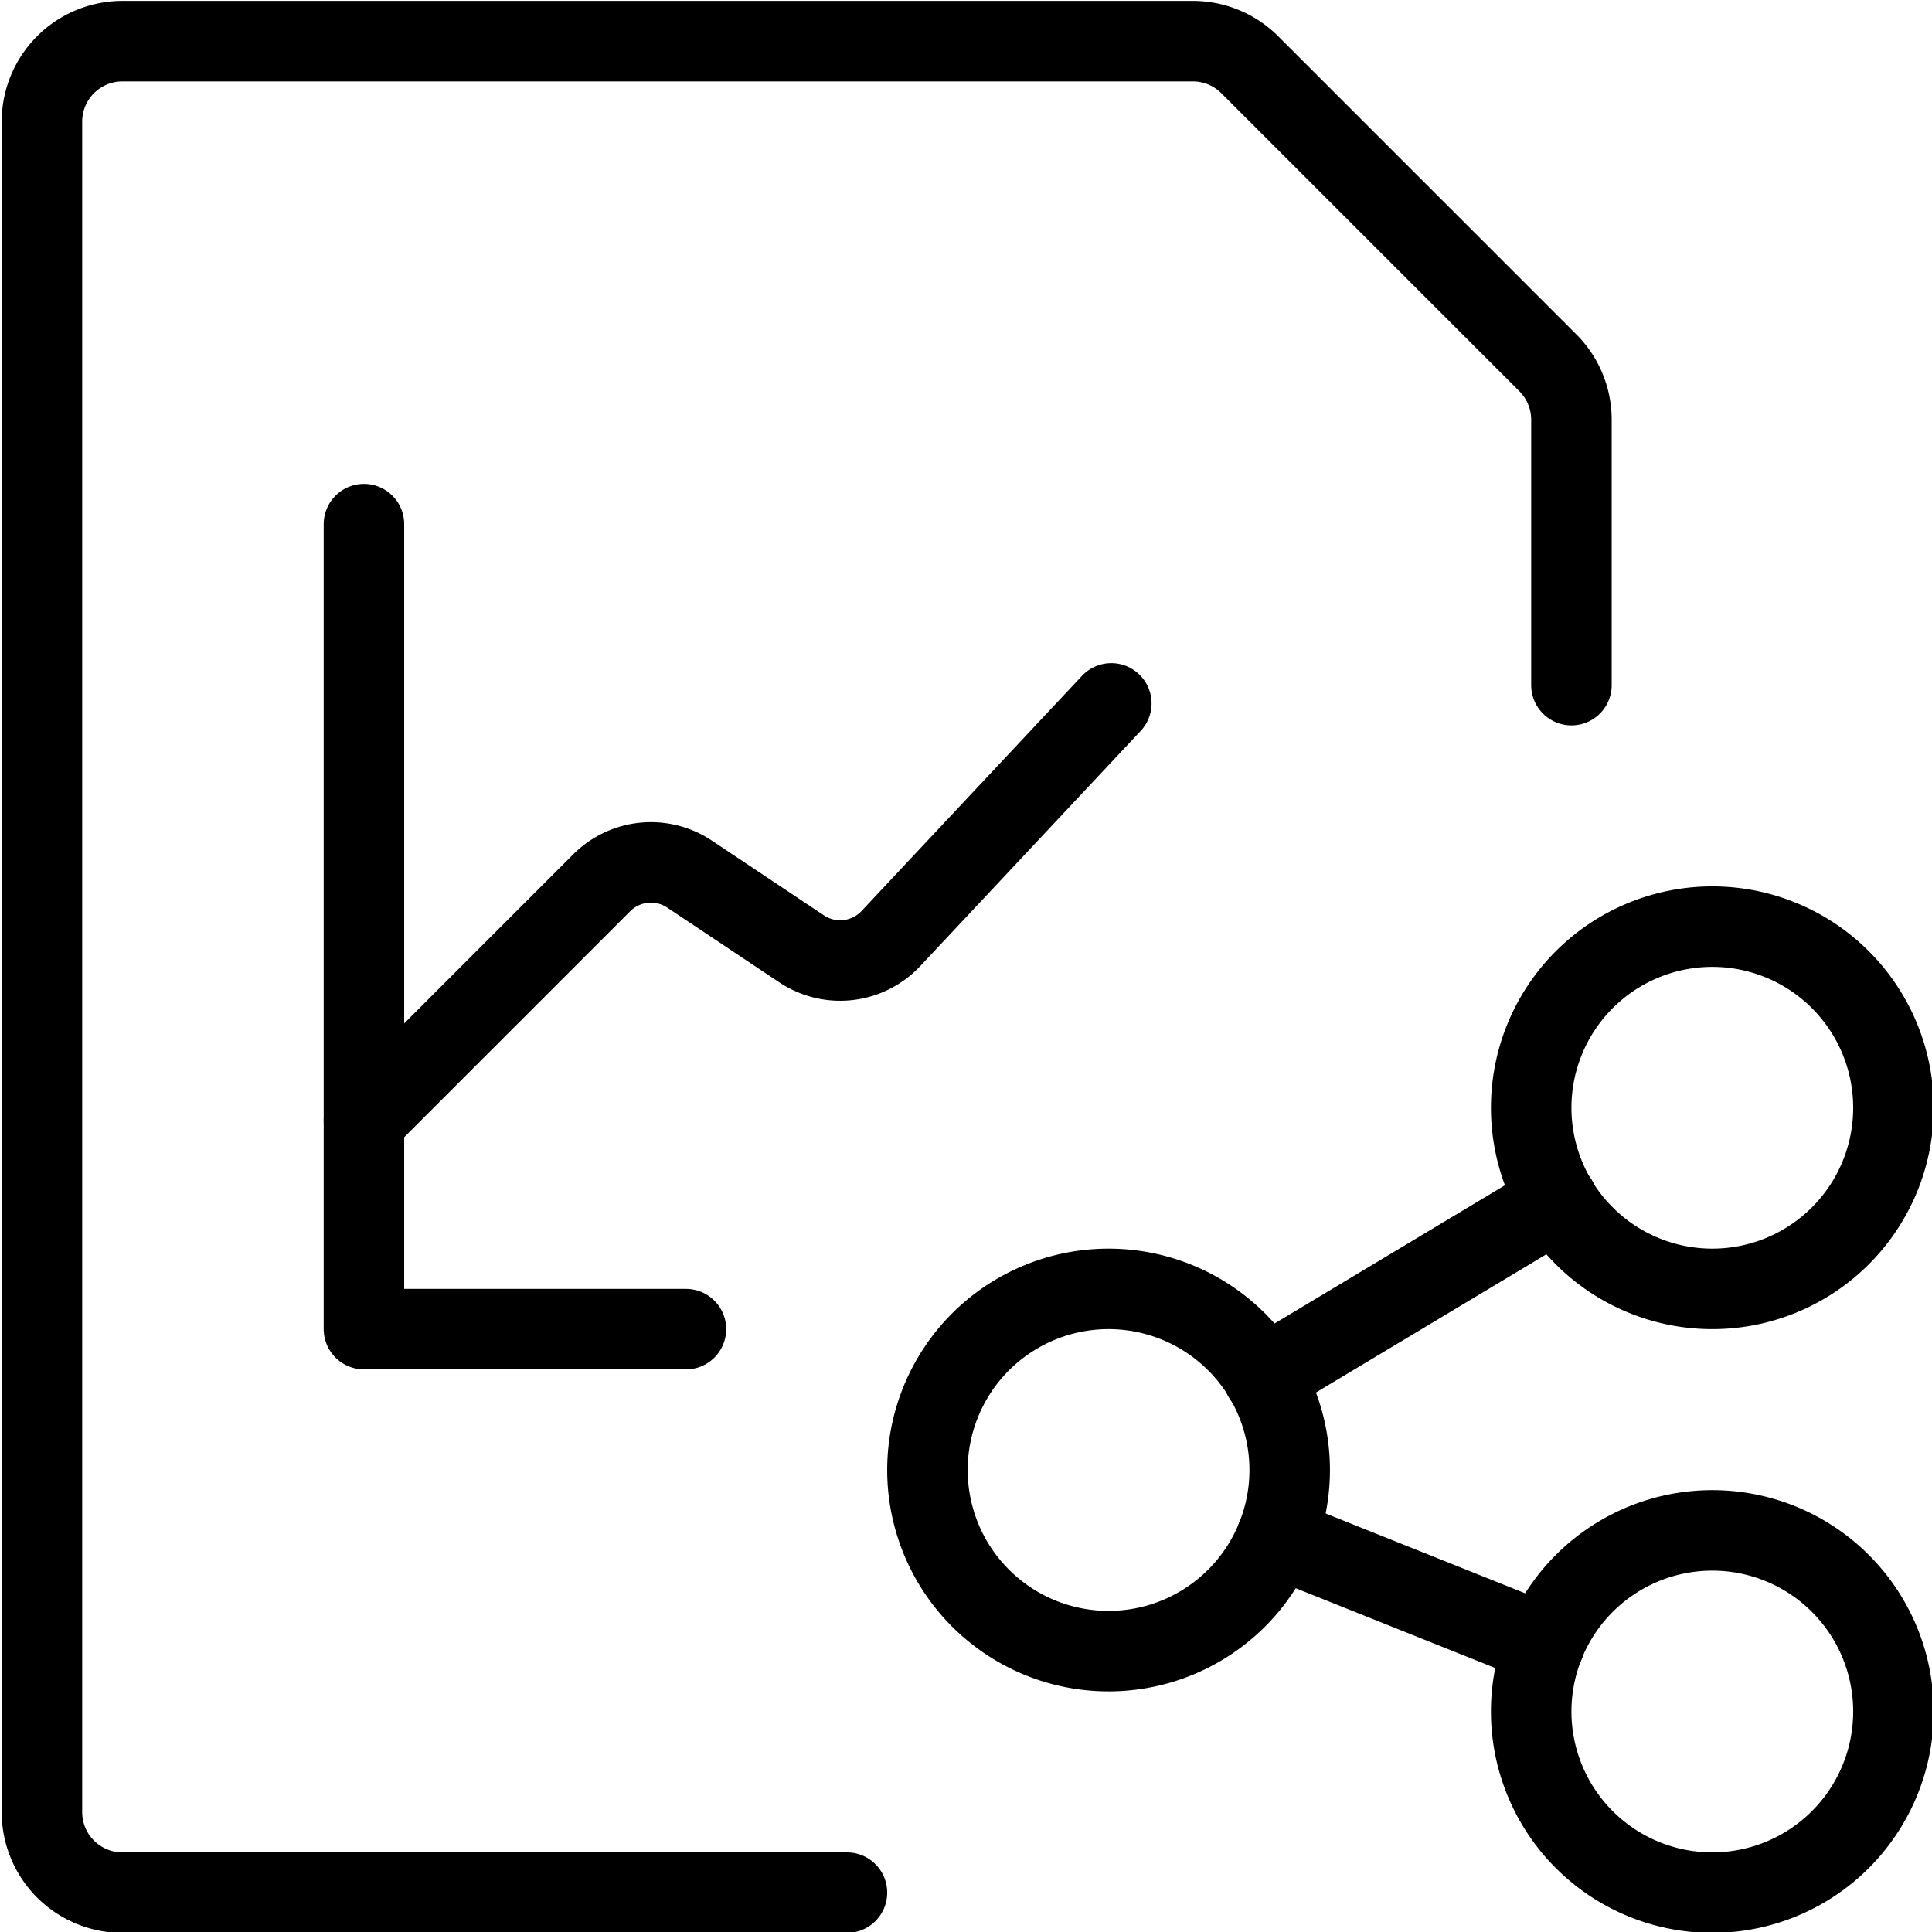
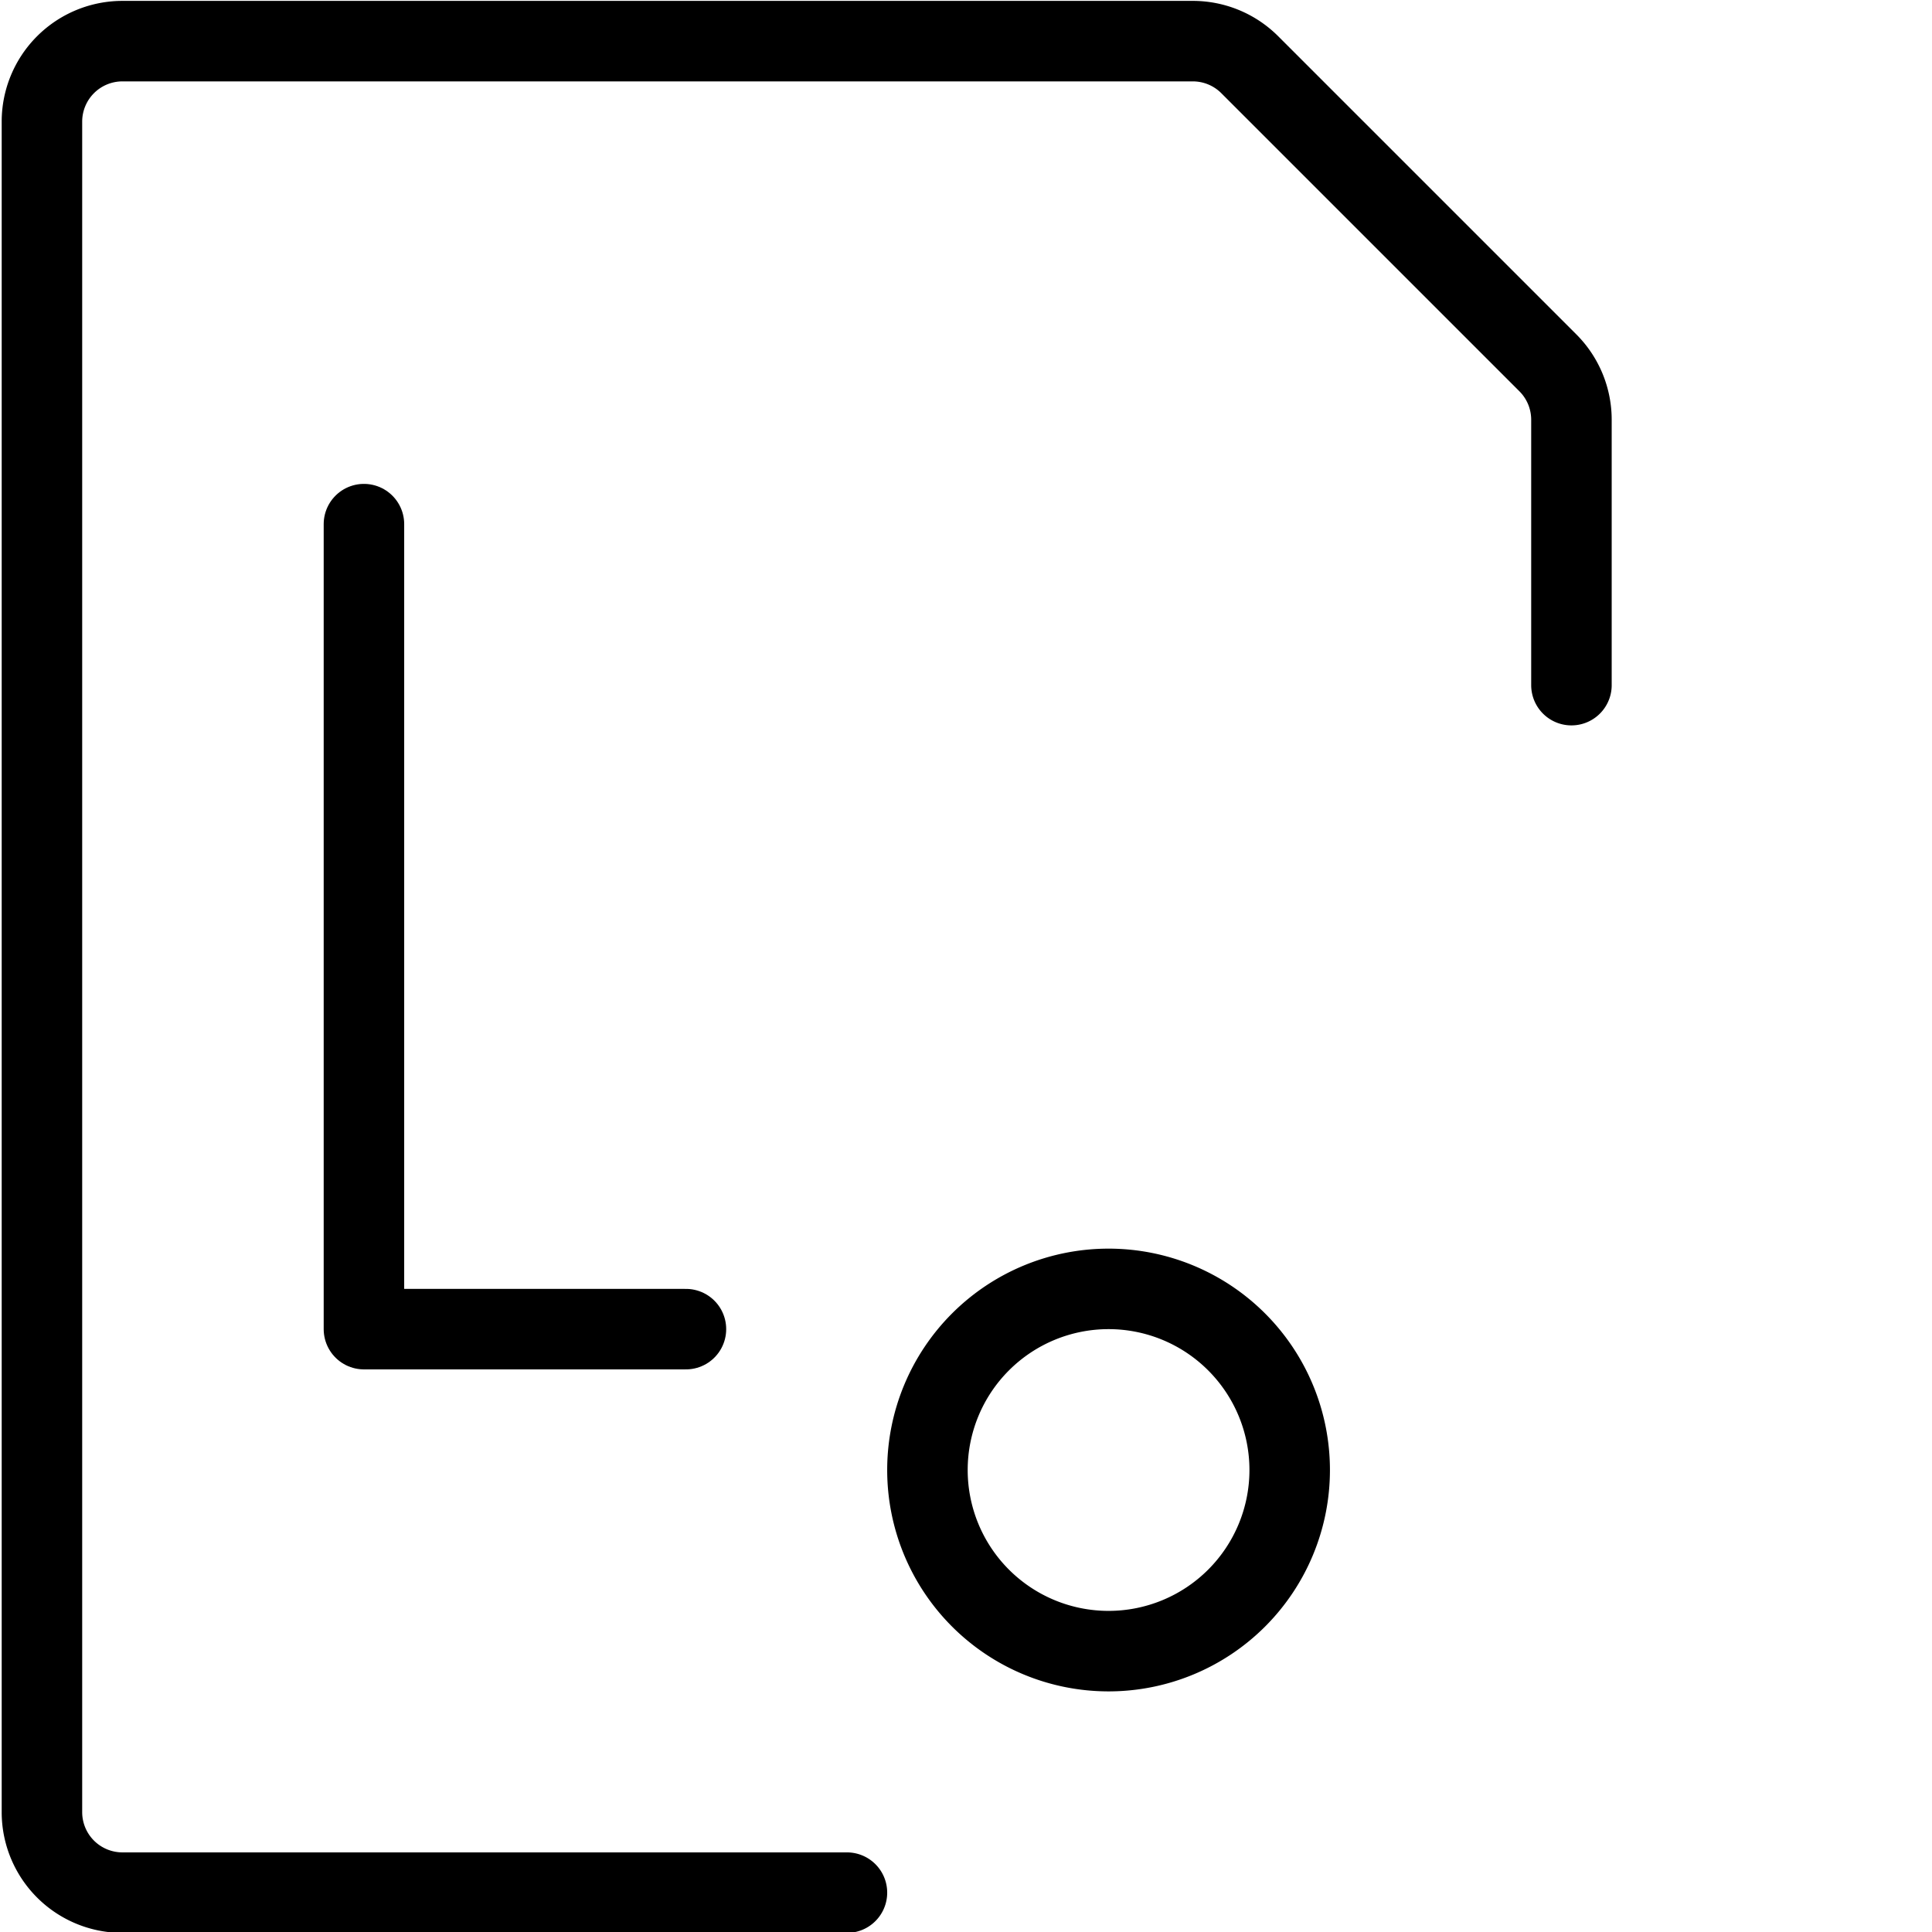
<svg xmlns="http://www.w3.org/2000/svg" viewBox="0 0 24 24">
  <g transform="matrix(1,0,0,1,0,0)">
    <path d="M10.521,23.511h-9a1,1,0,0,1-1-1v-21a1,1,0,0,1,1-1H14.814A1,1,0,0,1,15.521.8l3.707,3.707a1,1,0,0,1,.293.707V8.511" fill="none" stroke="#000000" stroke-linecap="round" stroke-linejoin="round" />
-     <path d="M4.521,13.92l2.954-2.954a.865.865,0,0,1,1.09-.108l1.393.929a.864.864,0,0,0,1.109-.128l2.738-2.921" fill="none" stroke="#000000" stroke-linecap="round" stroke-linejoin="round" />
    <path d="M4.521 6.511L4.521 16.511 8.521 16.511" fill="none" stroke="#000000" stroke-linecap="round" stroke-linejoin="round" />
    <path d="M11.521 18.261 A2.250 2.250 0 1 0 16.021 18.261 A2.250 2.250 0 1 0 11.521 18.261 Z" fill="none" stroke="#000000" stroke-linecap="round" stroke-linejoin="round" />
-     <path d="M19.021 21.261 A2.250 2.250 0 1 0 23.521 21.261 A2.250 2.250 0 1 0 19.021 21.261 Z" fill="none" stroke="#000000" stroke-linecap="round" stroke-linejoin="round" />
-     <path d="M19.021 13.761 A2.250 2.250 0 1 0 23.521 13.761 A2.250 2.250 0 1 0 19.021 13.761 Z" fill="none" stroke="#000000" stroke-linecap="round" stroke-linejoin="round" />
-     <path d="M15.696 17.106L19.346 14.916" fill="none" stroke="#000000" stroke-linecap="round" stroke-linejoin="round" />
-     <path d="M15.859 19.096L19.184 20.426" fill="none" stroke="#000000" stroke-linecap="round" stroke-linejoin="round" />
  </g>
</svg>